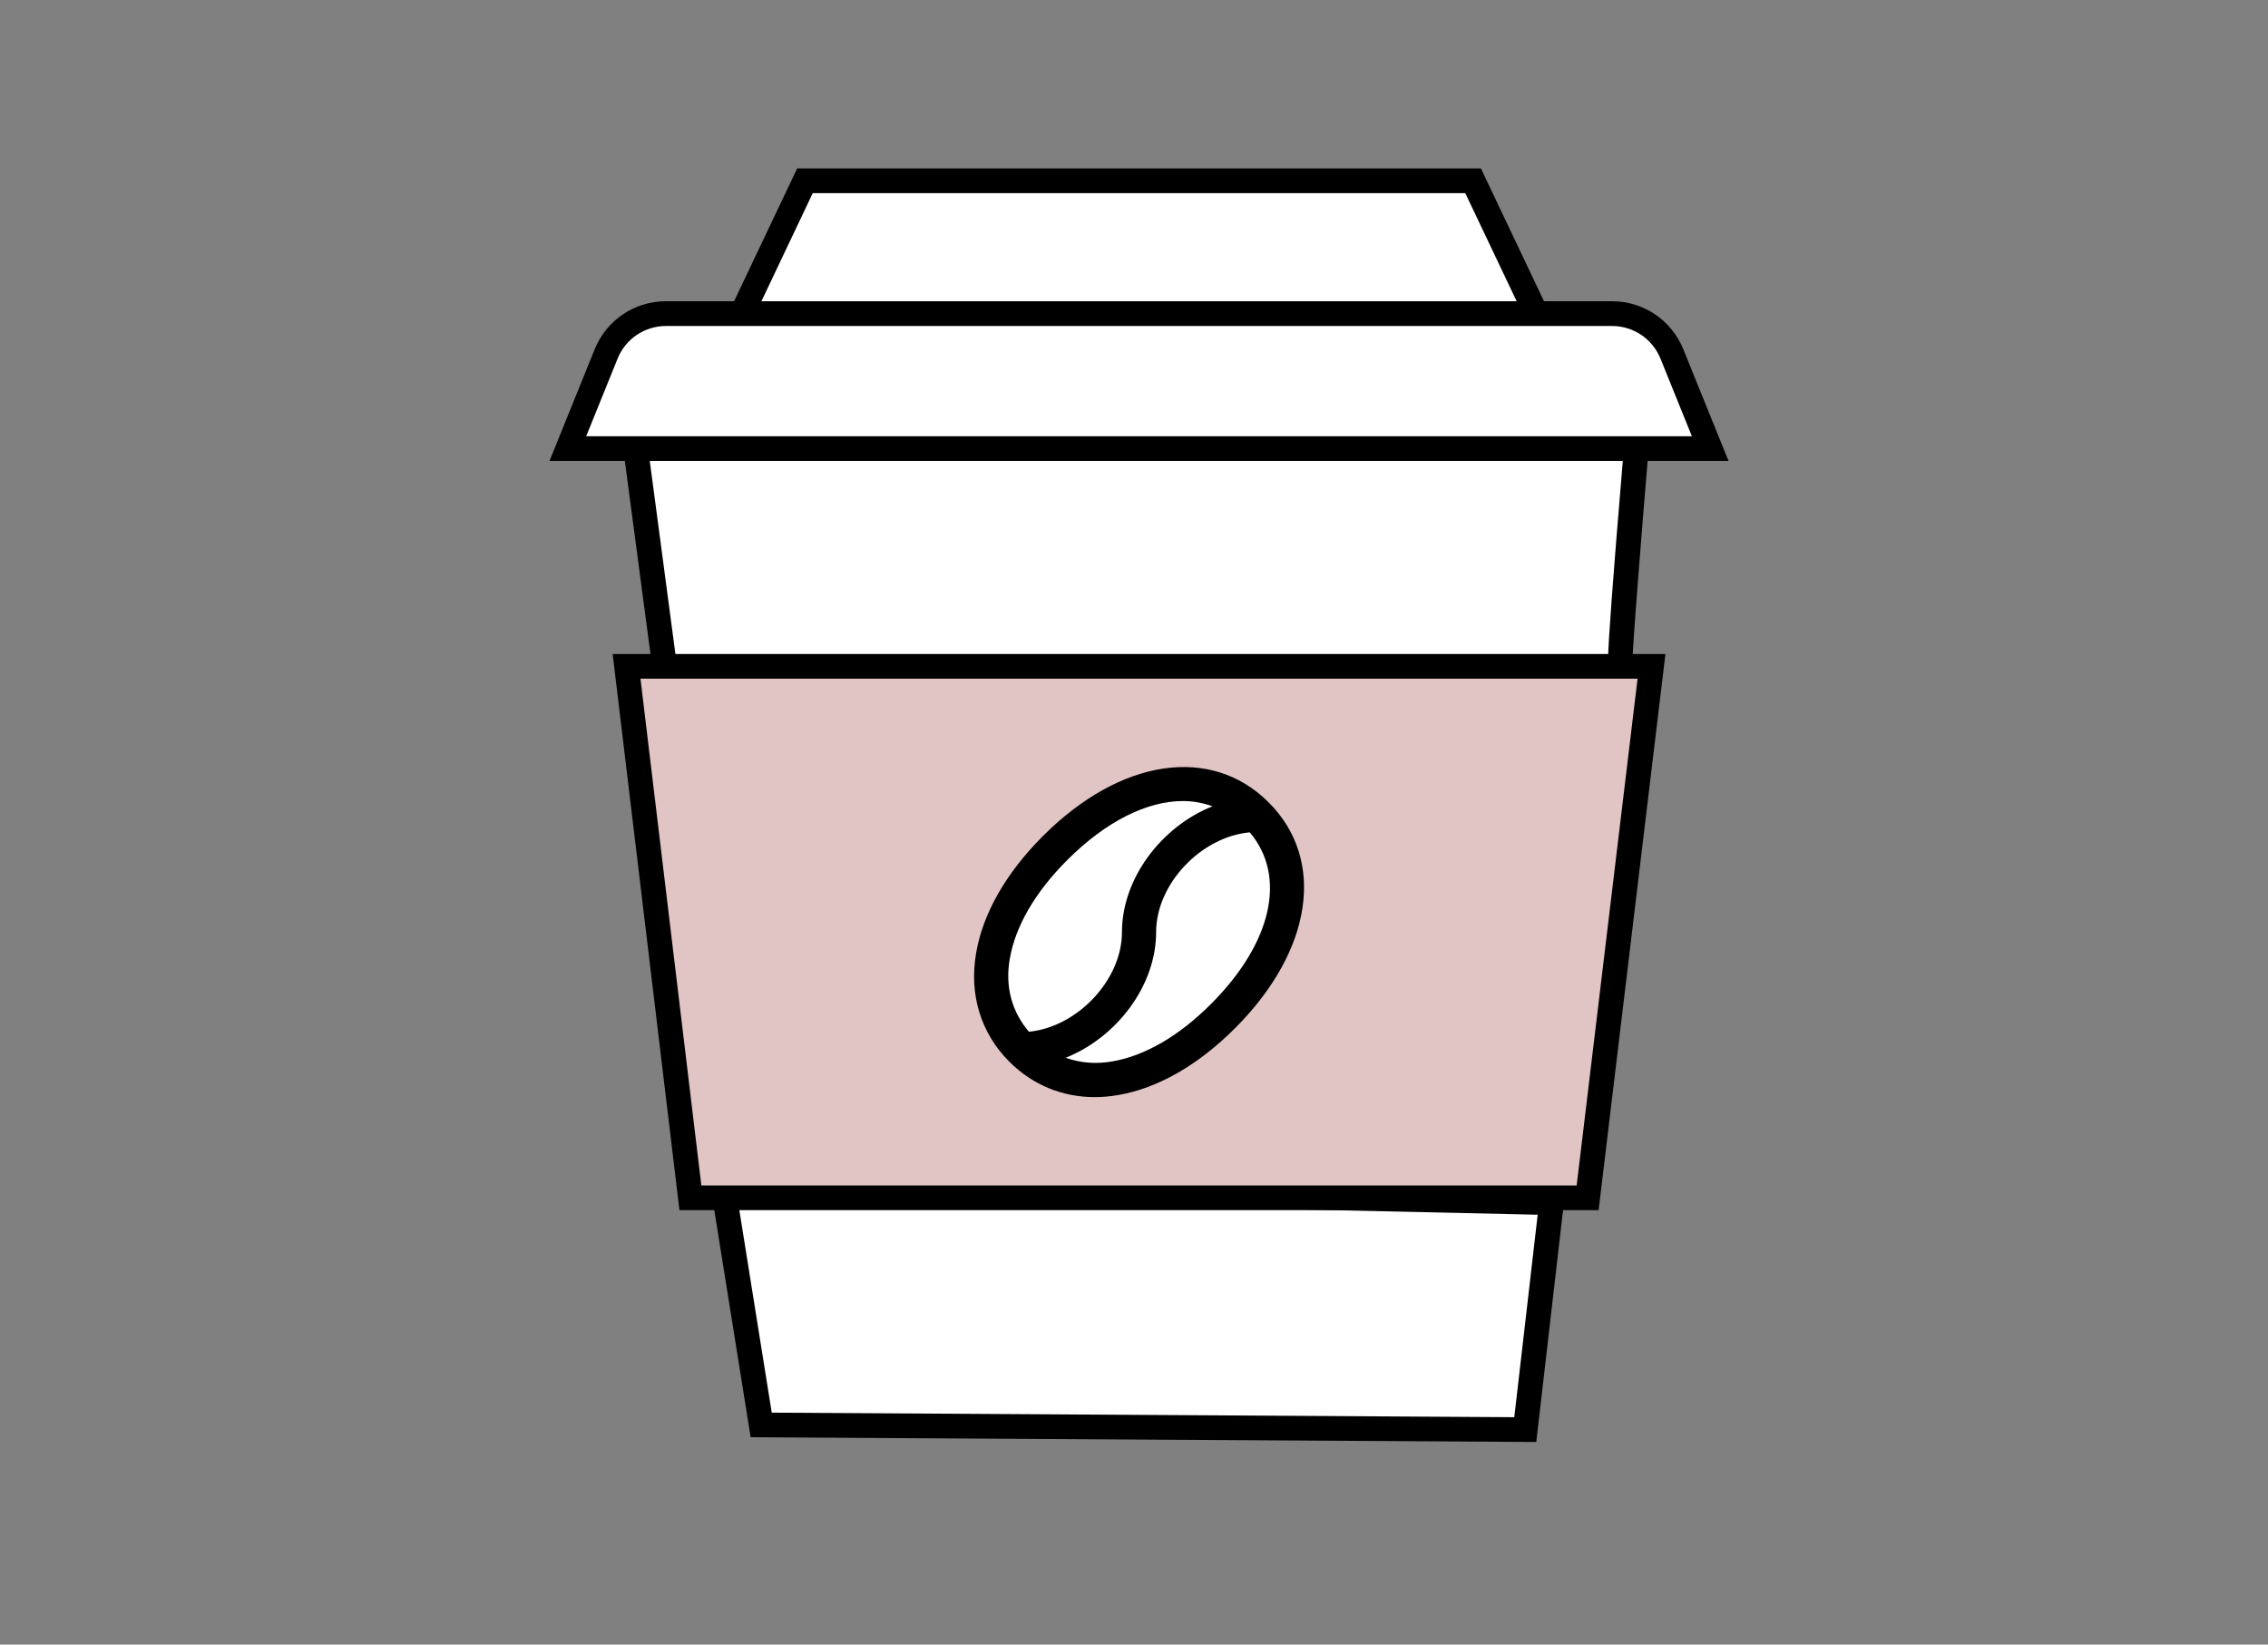
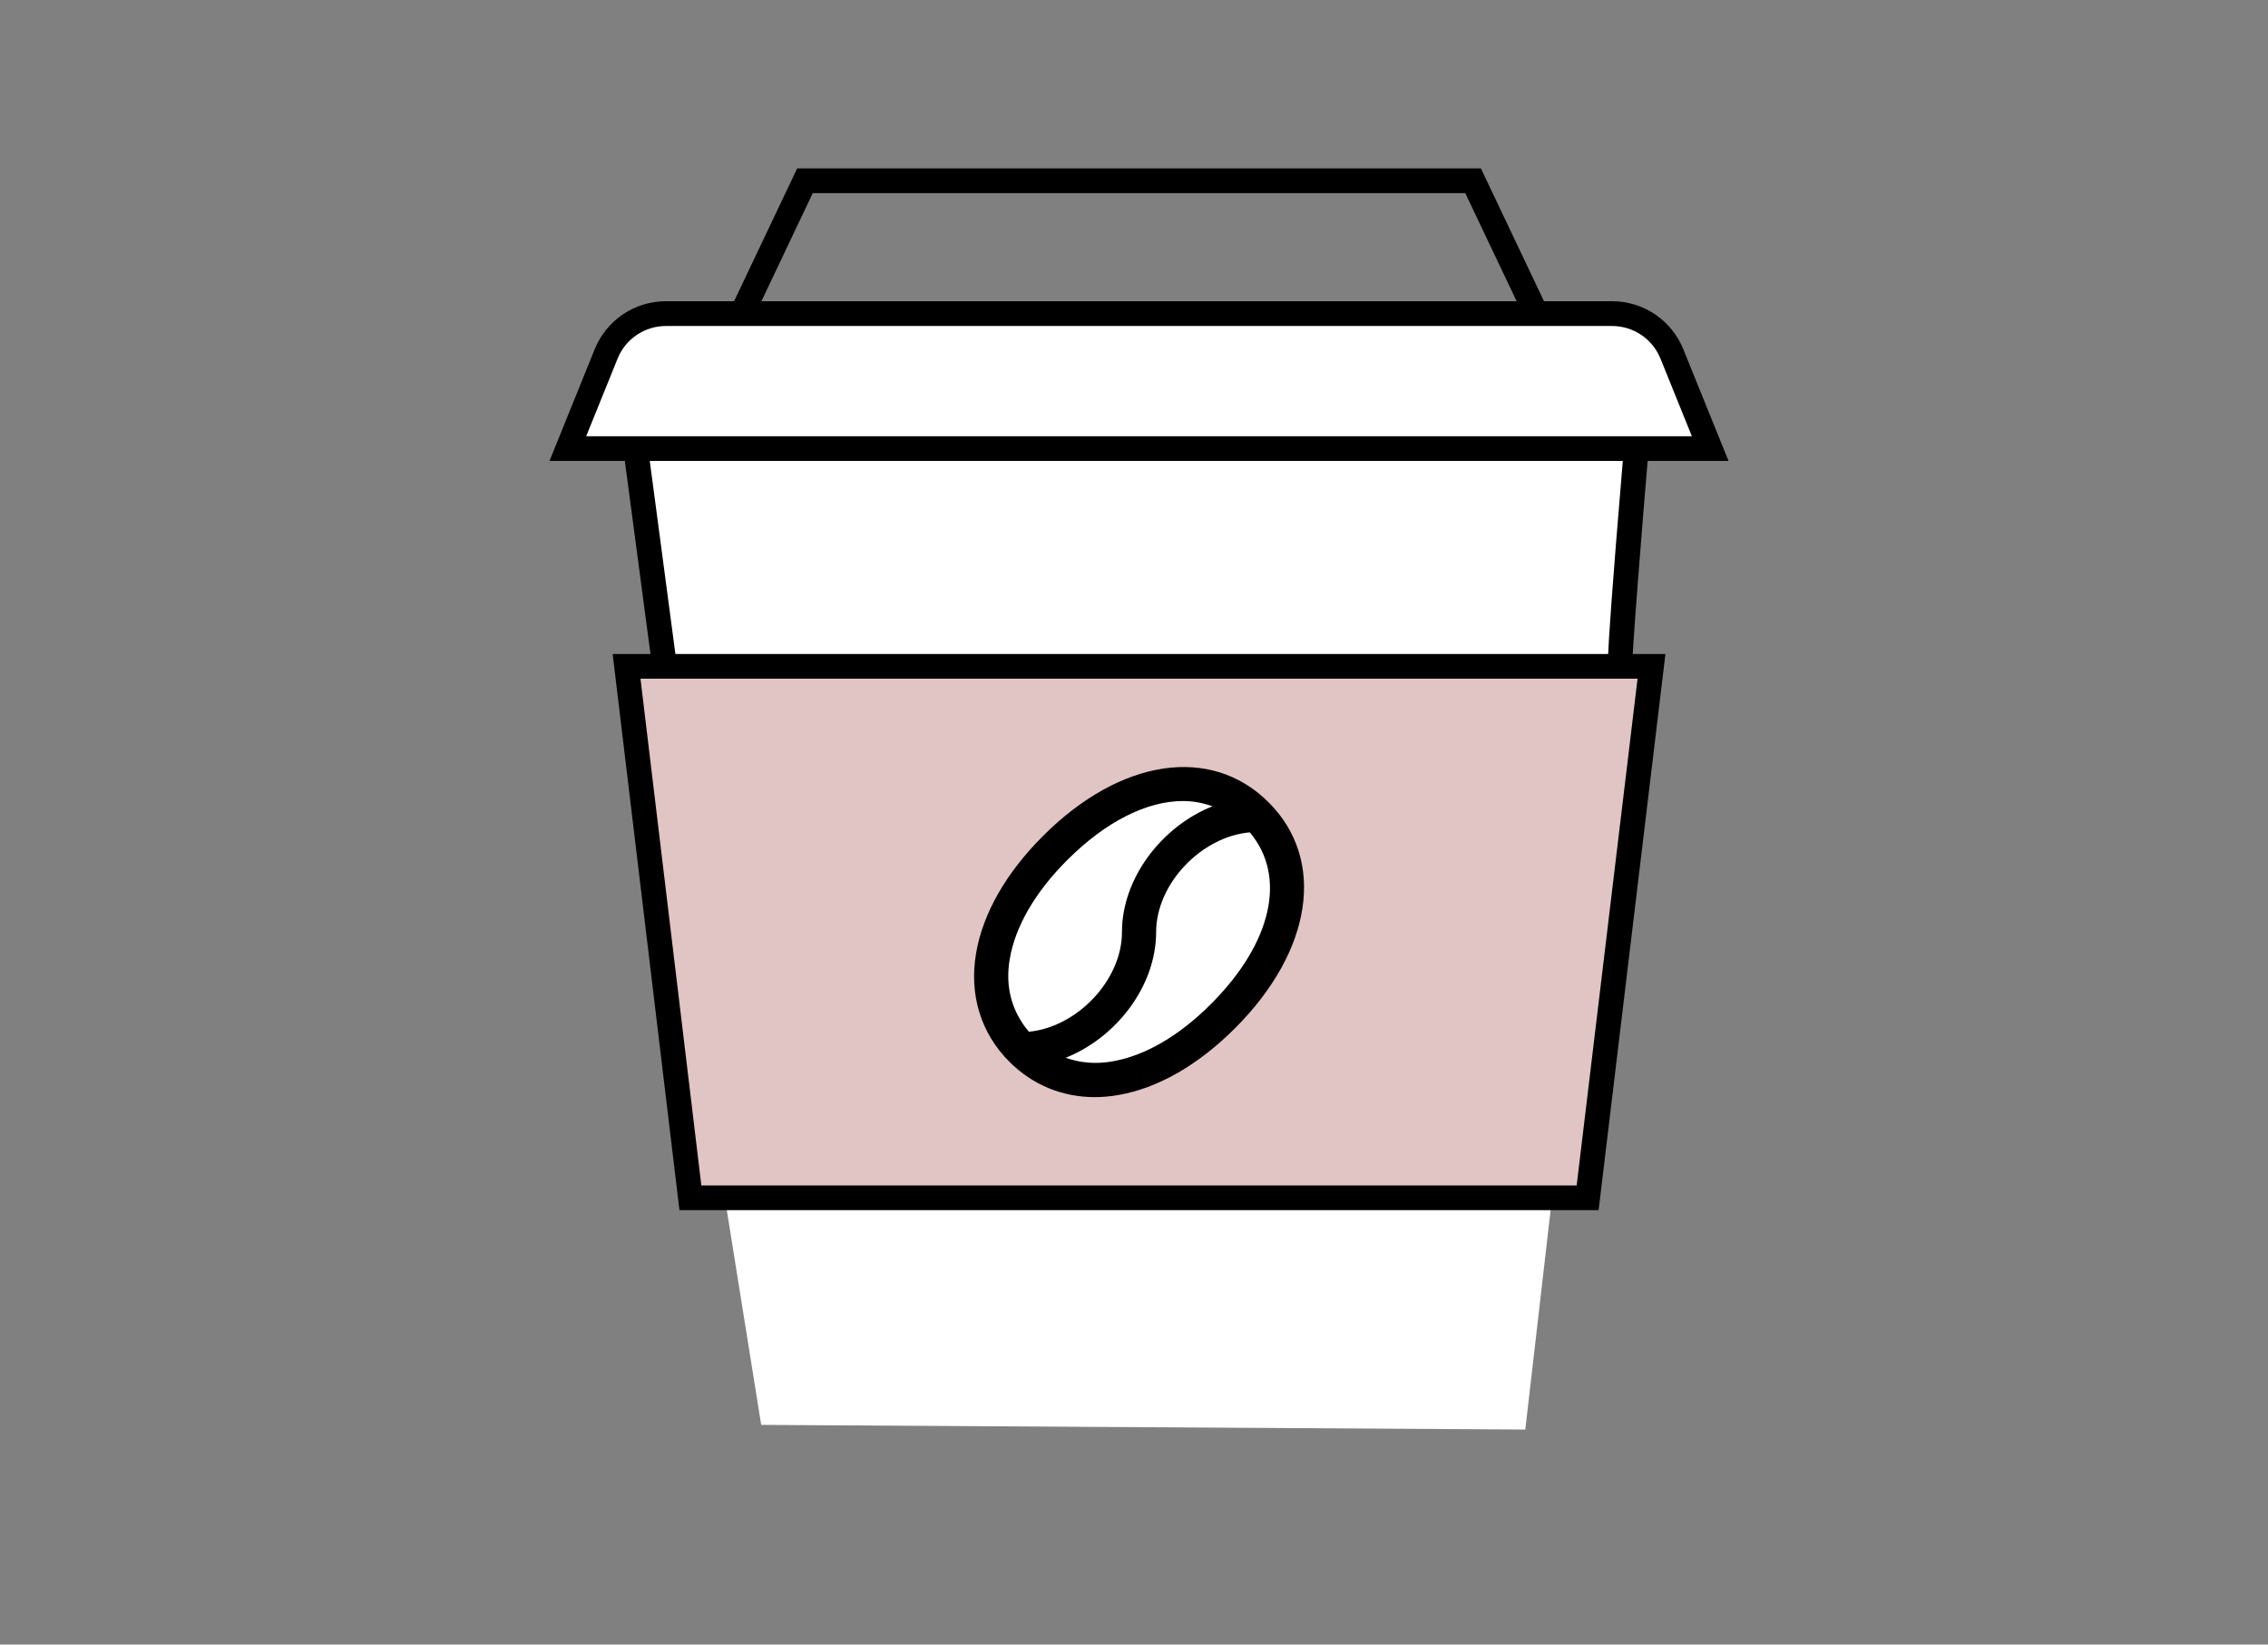
<svg xmlns="http://www.w3.org/2000/svg" version="1.1" id="_xEFF5__xEED3__x5F_1" x="0px" y="0px" width="93.333px" height="67.667px" viewBox="0 0 93.333 67.667" style="enable-background:new 0 0 93.333 67.667;" xml:space="preserve">
  <rect x="0" y="0" width="93.333" height="67.667" fill="#808080" stroke="none" />
  <g>
    <g>
      <polygon style="fill:#FFFFFF;" points="29.738,48.721 63.847,49.483 62.769,58.82 31.325,58.628   " />
-       <path d="M63.221,59.332l-32.33-0.195L29.14,48.201l35.276,0.786L63.221,59.332z M31.759,58.125l30.557,0.187l0.963-8.331    l-32.941-0.736L31.759,58.125z" />
    </g>
    <g>
      <path style="fill:#FFFFFF;" d="M26.097,17.977l1.27,9.571c0,0,39.383,0.338,39.297,0.084c-0.084-0.255,0.678-9.231,0.678-9.231    L26.097,17.977z" />
      <path d="M59.522,28.235c-0.002,0-0.004,0-0.006,0c-11.205,0-31.947-0.178-32.155-0.179l-0.441-0.005l-1.406-10.588l42.381,0.436    l-0.048,0.546c-0.272,3.215-0.69,8.437-0.683,9.084l0.063,0.188l-0.151,0.215C66.866,28.223,66.856,28.235,59.522,28.235z     M27.812,27.043c3.074,0.026,21.416,0.176,31.705,0.176h0.002c4.262,0,5.979-0.025,6.647-0.052    c0.033-0.854,0.172-2.949,0.621-8.264L26.676,18.49L27.812,27.043z" />
    </g>
    <g>
-       <polygon style="fill:#FFFFFF;" points="33.125,7.438 60.622,7.438 63.263,12.995 30.486,12.995   " />
      <path d="M64.065,13.502H29.683l3.122-6.572h28.138L64.065,13.502z M31.29,12.487h31.167l-2.158-4.541H33.446L31.29,12.487z" />
    </g>
    <g>
      <polygon style="fill:#E1C4C4;" points="67.963,27.417 65.334,49.285 28.411,49.285 25.785,27.417   " />
      <path d="M65.786,49.792H27.961L25.212,26.91h43.324L65.786,49.792z M28.862,48.777h36.021l2.506-20.851H26.357L28.862,48.777z" />
    </g>
    <g>
      <path style="fill:#FFFFFF;" d="M23.368,18.458l1.576-3.895c0.41-1.008,1.376-1.66,2.466-1.66h38.926    c1.09,0,2.058,0.652,2.468,1.66l1.575,3.895H23.368z" />
      <path d="M71.133,18.966h-48.52l1.859-4.593c0.487-1.201,1.64-1.979,2.937-1.979h38.926c1.297,0,2.449,0.777,2.938,1.978    L71.133,18.966z M24.122,17.951h45.503l-1.293-3.196c-0.332-0.814-1.115-1.342-1.996-1.342H27.41c-0.88,0-1.664,0.527-1.995,1.343    L24.122,17.951z" />
    </g>
    <path style="fill:#FFFFFF;" d="M40.79,39.447c0,0,0.889-3.177,1.439-3.768c0.551-0.594,3.727-2.542,4.658-2.754   c0.932-0.211,1.059-1.143,2.711-0.423c1.65,0.72,3.686,2.287,3.727,2.751c0.041,0.467-0.297,3.728-0.806,4.701   c-0.508,0.974-4.022,2.879-5.209,3.387c-1.185,0.51-2.456,0.976-3.684,0.214c-1.228-0.763-3.303-2.415-2.71-3.854" />
    <path d="M45.055,45.142c0.312,0,0.632-0.029,0.955-0.084c1.628-0.278,3.295-1.23,4.817-2.754c3.189-3.189,3.746-6.924,1.383-9.287   c-2.364-2.366-6.098-1.811-9.289,1.381c-1.523,1.523-2.475,3.189-2.752,4.818c-0.294,1.707,0.193,3.295,1.369,4.47   C42.491,44.64,43.714,45.142,45.055,45.142z M49.833,41.312c-1.313,1.314-2.719,2.132-4.062,2.361   c-0.689,0.121-1.332,0.057-1.917-0.15c2.077-0.825,3.723-2.945,3.723-5.171c0-1.992,1.867-3.929,3.854-4.104   C52.958,36.054,52.358,38.789,49.833,41.312z M41.554,39.455c0.229-1.343,1.045-2.746,2.361-4.063   c1.603-1.604,3.291-2.433,4.771-2.433c0.424,0,0.827,0.079,1.211,0.217c-2.078,0.824-3.726,2.948-3.726,5.176   c0,1.983-1.854,3.912-3.83,4.099C41.642,41.628,41.354,40.606,41.554,39.455z" />
  </g>
</svg>